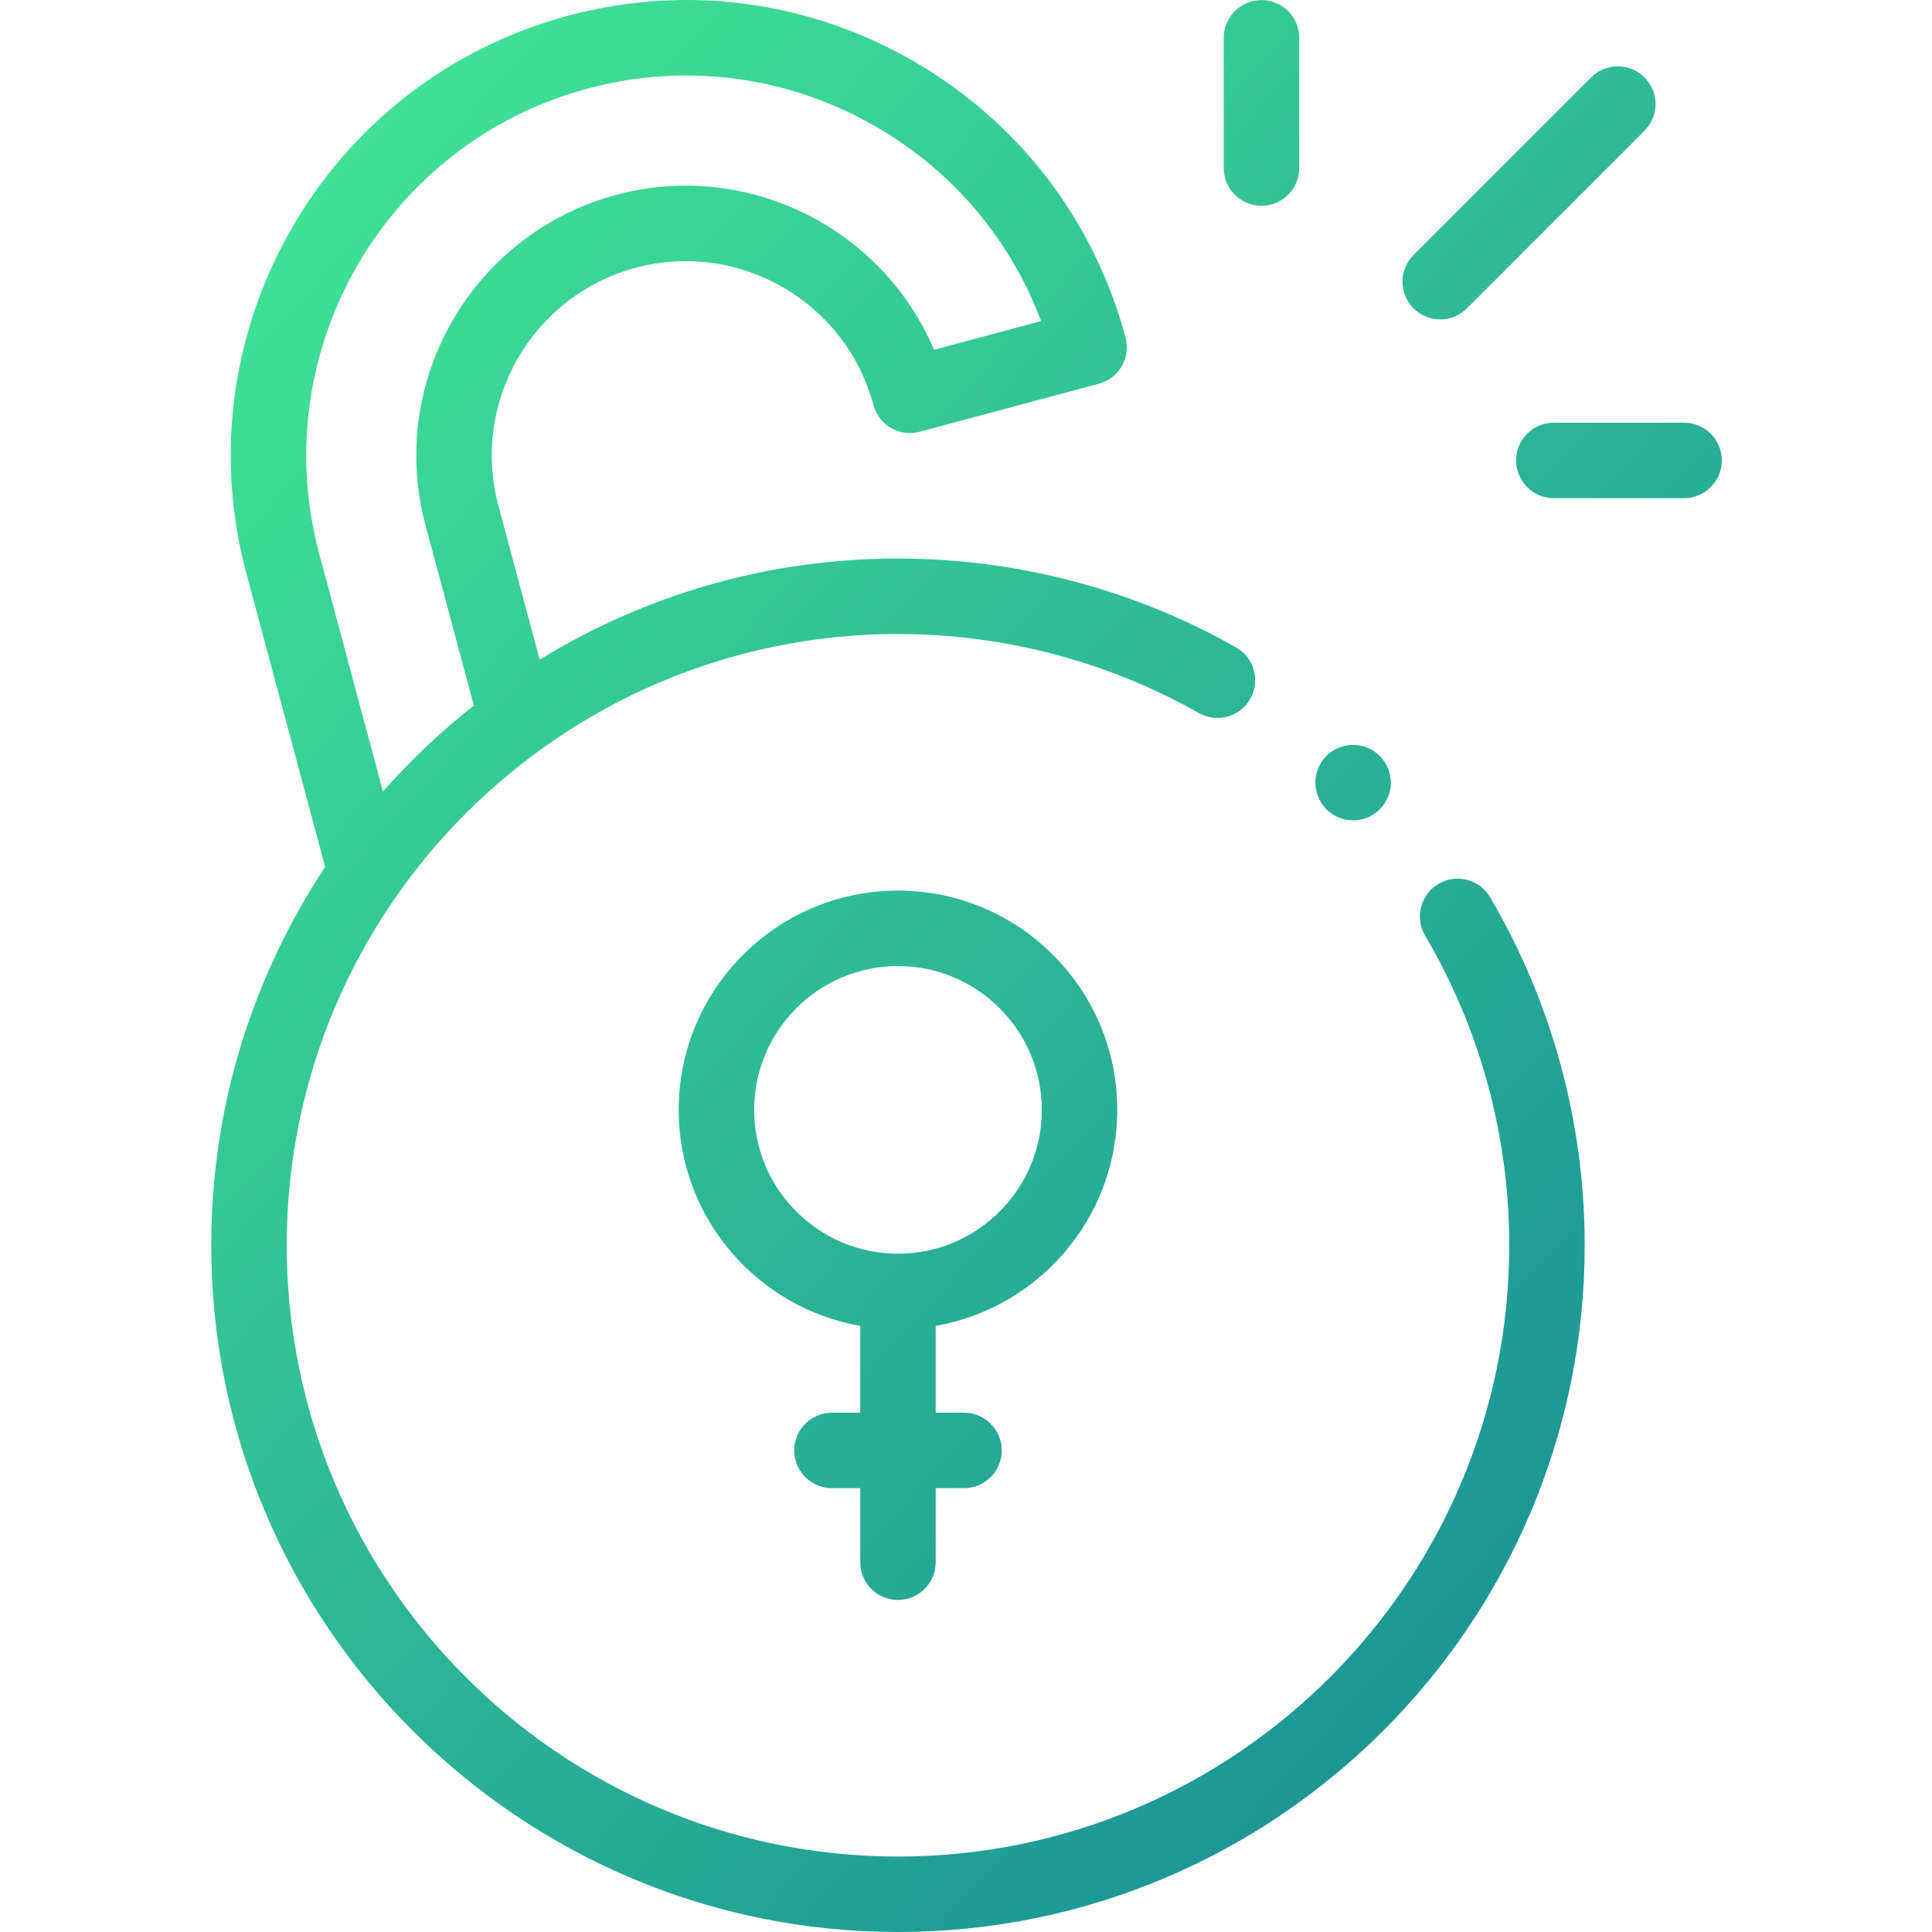
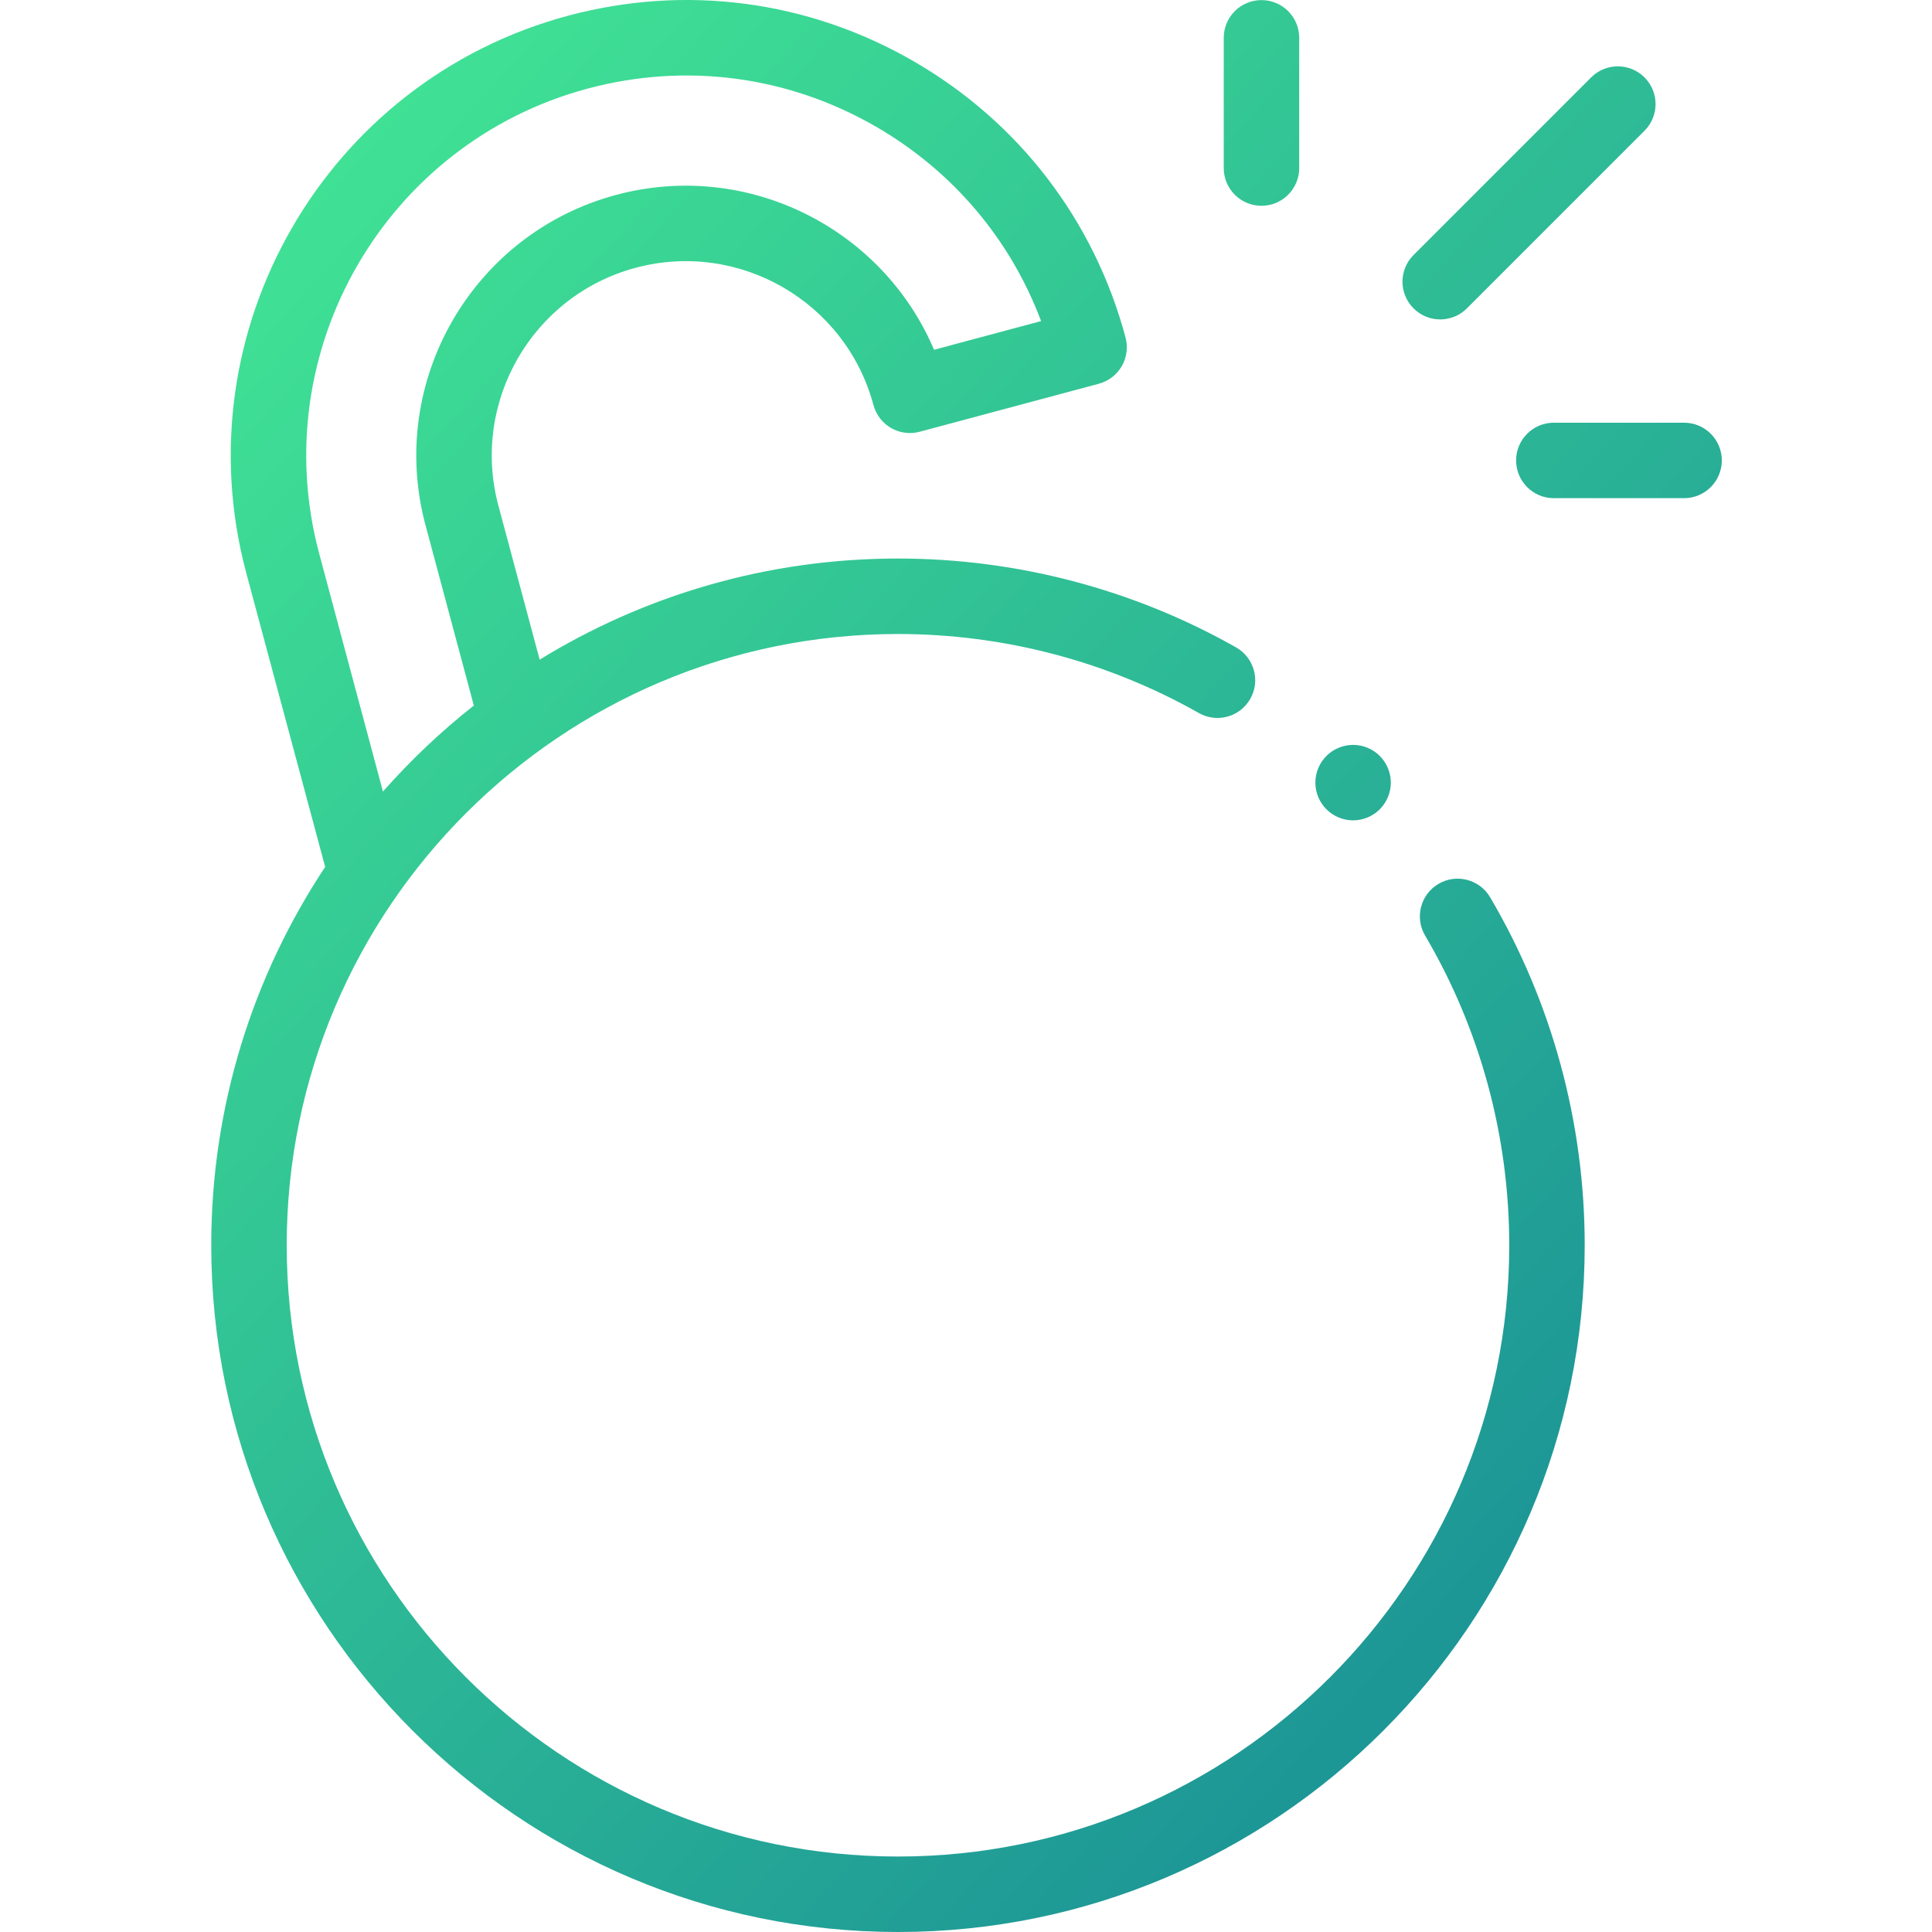
<svg xmlns="http://www.w3.org/2000/svg" version="1.1" id="Capa_1" x="0px" y="0px" width="512px" height="512px" viewBox="-0.14 0 512 512" enable-background="new -0.14 0 512 512" xml:space="preserve">
  <g id="XMLID_1641_">
    <g id="XMLID_1114_">
      <linearGradient id="XMLID_2_" gradientUnits="userSpaceOnUse" x1="-5.474" y1="100.9" x2="403.526" y2="471.9">
        <stop offset="0" style="stop-color:#42E695" />
        <stop offset="1" style="stop-color:#1A9096" />
      </linearGradient>
-       <path id="XMLID_1134_" fill="url(#XMLID_2_)" d="M295.95,294.129c0-32.045-26.07-58.115-58.115-58.115    c-32.044,0-58.114,26.07-58.114,58.115c0,28.634,20.821,52.479,48.115,57.235v23.014h-7.497c-5.522,0-10,4.478-10,10    c0,5.522,4.478,10,10,10h7.497v19.628c0,5.522,4.478,10,10,10s10-4.478,10-10v-19.628h7.498c5.522,0,10-4.478,10-10    c0-5.522-4.478-10-10-10h-7.498v-23.013C275.128,346.609,295.95,322.762,295.95,294.129z M199.718,294.129    c0-21.018,17.099-38.116,38.115-38.116c21.018,0,38.116,17.099,38.116,38.116s-17.099,38.115-38.116,38.115    C216.817,332.244,199.718,315.145,199.718,294.129L199.718,294.129z" />
      <linearGradient id="XMLID_3_" gradientUnits="userSpaceOnUse" x1="9.17" y1="84.755" x2="418.17" y2="455.755">
        <stop offset="0" style="stop-color:#42E695" />
        <stop offset="1" style="stop-color:#1A9096" />
      </linearGradient>
      <path id="XMLID_1143_" fill="url(#XMLID_3_)" d="M381.067,234.241c-4.76,2.802-6.345,8.932-3.543,13.689    c14.59,24.773,22.302,53.155,22.302,82.078C399.826,419.33,327.157,492,237.834,492S75.842,419.33,75.842,330.008    s72.669-161.992,161.992-161.992c27.979,0,55.553,7.245,79.741,20.95c4.803,2.724,10.906,1.036,13.629-3.771    c2.723-4.805,1.035-10.906-3.771-13.629c-27.189-15.406-58.172-23.55-89.601-23.55c-34.773,0-67.296,9.81-94.957,26.797    l-10.939-40.83c-7.343-27.405,8.979-55.674,36.382-63.018c27.401-7.338,55.675,8.979,63.018,36.382    c1.43,5.334,6.913,8.502,12.246,7.071l47.487-12.724c2.563-0.687,4.746-2.362,6.072-4.659c1.326-2.297,1.686-5.026,0.999-7.588    c-8.339-31.119-28.297-57.129-56.197-73.237S181.539-4.18,150.42,4.16C86.178,21.376,47.92,87.644,65.132,151.884l20.901,77.859    c-19.066,28.771-30.191,63.241-30.191,100.266C55.842,430.359,137.483,512,237.833,512s181.991-81.641,181.991-181.991    c0-32.489-8.669-64.381-25.068-92.225C391.956,233.024,385.823,231.439,381.067,234.241L381.067,234.241z M84.45,146.708    C70.091,93.118,102.006,37.839,155.594,23.48c25.963-6.956,53.074-3.387,76.349,10.052c20.364,11.757,35.655,29.836,43.82,51.56    l-28.372,7.603c-13.688-32.236-49.476-50.365-84.249-41.045c-38.056,10.197-60.721,49.455-50.524,87.511l12.811,47.814    c-8.705,6.855-16.762,14.492-24.084,22.794L84.45,146.708z" />
      <linearGradient id="XMLID_4_" gradientUnits="userSpaceOnUse" x1="204.617" y1="-130.709" x2="613.617" y2="240.291">
        <stop offset="0" style="stop-color:#42E695" />
        <stop offset="1" style="stop-color:#1A9096" />
      </linearGradient>
      <path id="XMLID_1147_" fill="url(#XMLID_4_)" d="M381.531,84.65c2.56,0,5.118-0.977,7.071-2.929l47.069-47.069    c3.905-3.905,3.905-10.236,0-14.142c-3.906-3.904-10.235-3.904-14.142,0L374.46,67.579c-3.905,3.905-3.905,10.236,0,14.142    C376.414,83.673,378.973,84.65,381.531,84.65L381.531,84.65z" />
      <linearGradient id="XMLID_5_" gradientUnits="userSpaceOnUse" x1="184.472" y1="-108.502" x2="593.472" y2="262.498">
        <stop offset="0" style="stop-color:#42E695" />
        <stop offset="1" style="stop-color:#1A9096" />
      </linearGradient>
      <path id="XMLID_1152_" fill="url(#XMLID_5_)" d="M334.163,54.537c5.522,0,10-4.478,10-10V10.025c0-5.522-4.478-10-10-10    s-10,4.478-10,10v34.513C324.163,50.061,328.641,54.537,334.163,54.537z" />
      <linearGradient id="XMLID_6_" gradientUnits="userSpaceOnUse" x1="180.092" y1="-103.673" x2="589.092" y2="267.327">
        <stop offset="0" style="stop-color:#42E695" />
        <stop offset="1" style="stop-color:#1A9096" />
      </linearGradient>
      <path id="XMLID_1153_" fill="url(#XMLID_6_)" d="M446.157,112.02h-34.514c-5.522,0-10,4.478-10,10c0,5.522,4.478,10,10,10h34.514    c5.522,0,10-4.478,10-10C456.157,116.497,451.68,112.02,446.157,112.02z" />
      <linearGradient id="XMLID_7_" gradientUnits="userSpaceOnUse" x1="105.799" y1="-21.77" x2="514.799" y2="349.23">
        <stop offset="0" style="stop-color:#42E695" />
        <stop offset="1" style="stop-color:#1A9096" />
      </linearGradient>
      <path id="XMLID_1184_" fill="url(#XMLID_7_)" d="M358.445,217.403c2.63,0,5.21-1.07,7.069-2.93c1.86-1.86,2.931-4.44,2.931-7.07    c0-2.64-1.07-5.21-2.931-7.07c-1.859-1.869-4.439-2.93-7.069-2.93c-2.631,0-5.21,1.061-7.07,2.93c-1.86,1.86-2.93,4.431-2.93,7.07    c0,2.63,1.069,5.21,2.93,7.07C353.236,216.333,355.815,217.403,358.445,217.403z" />
    </g>
  </g>
</svg>